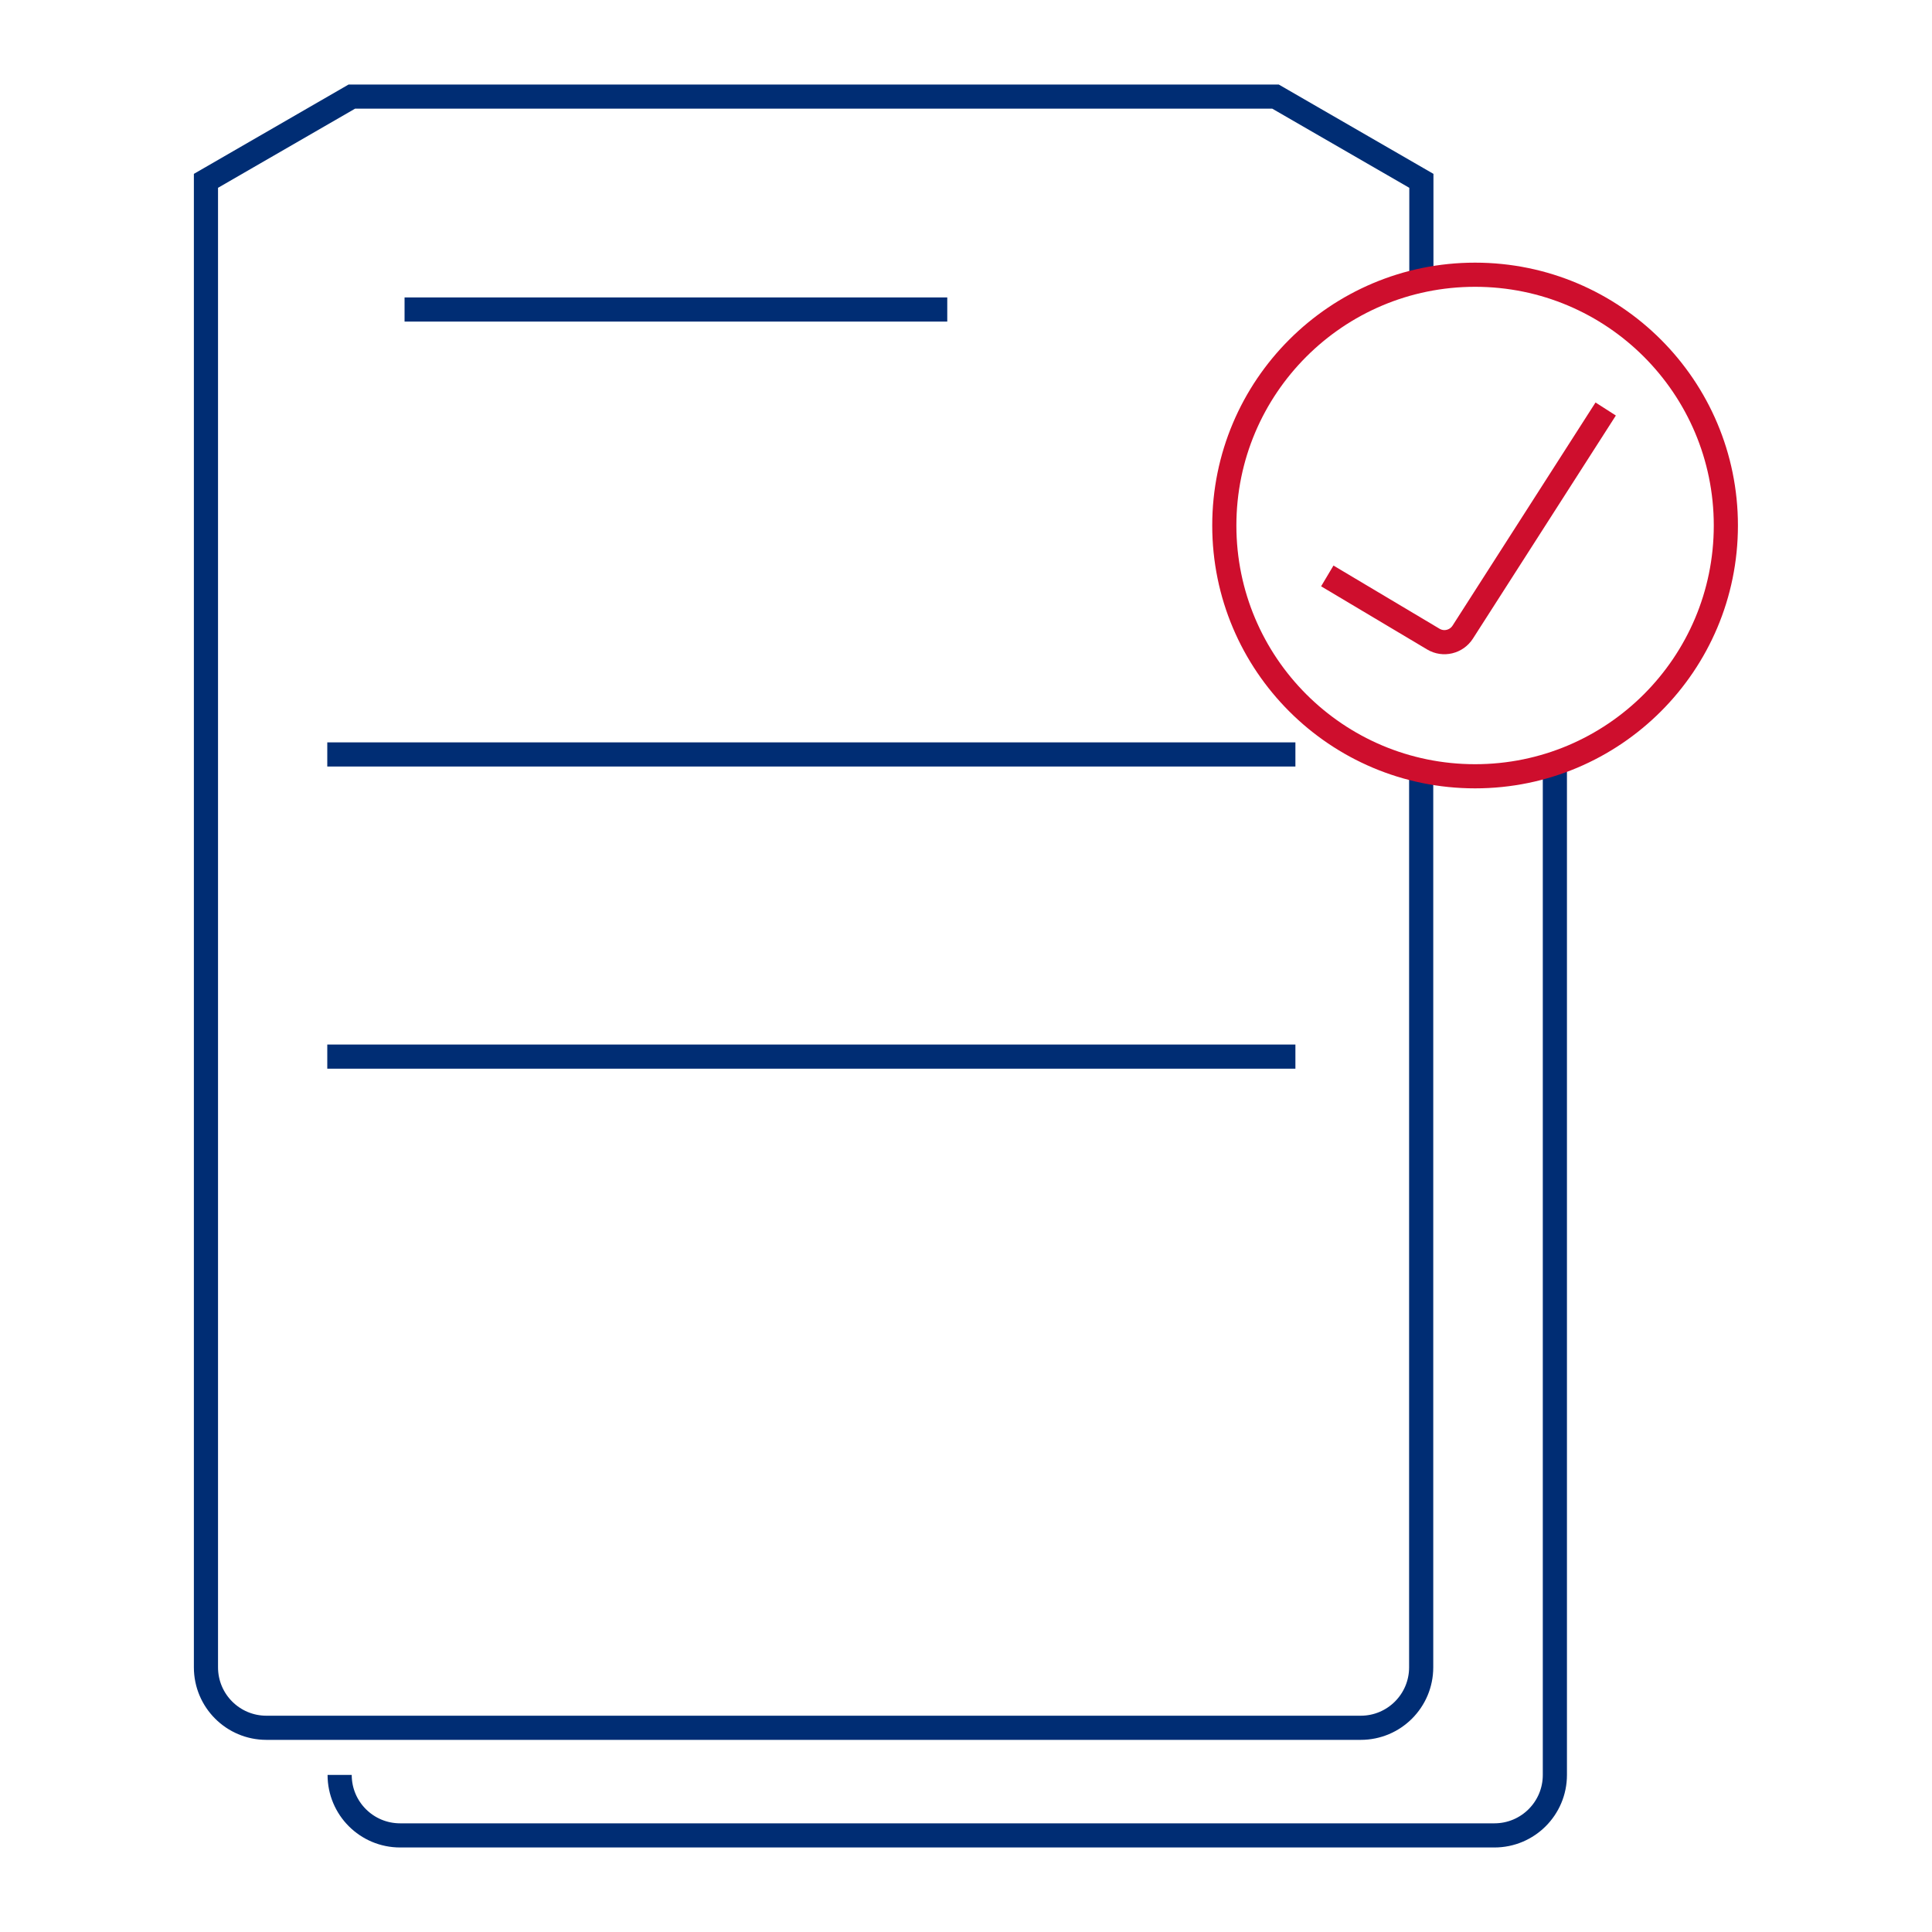
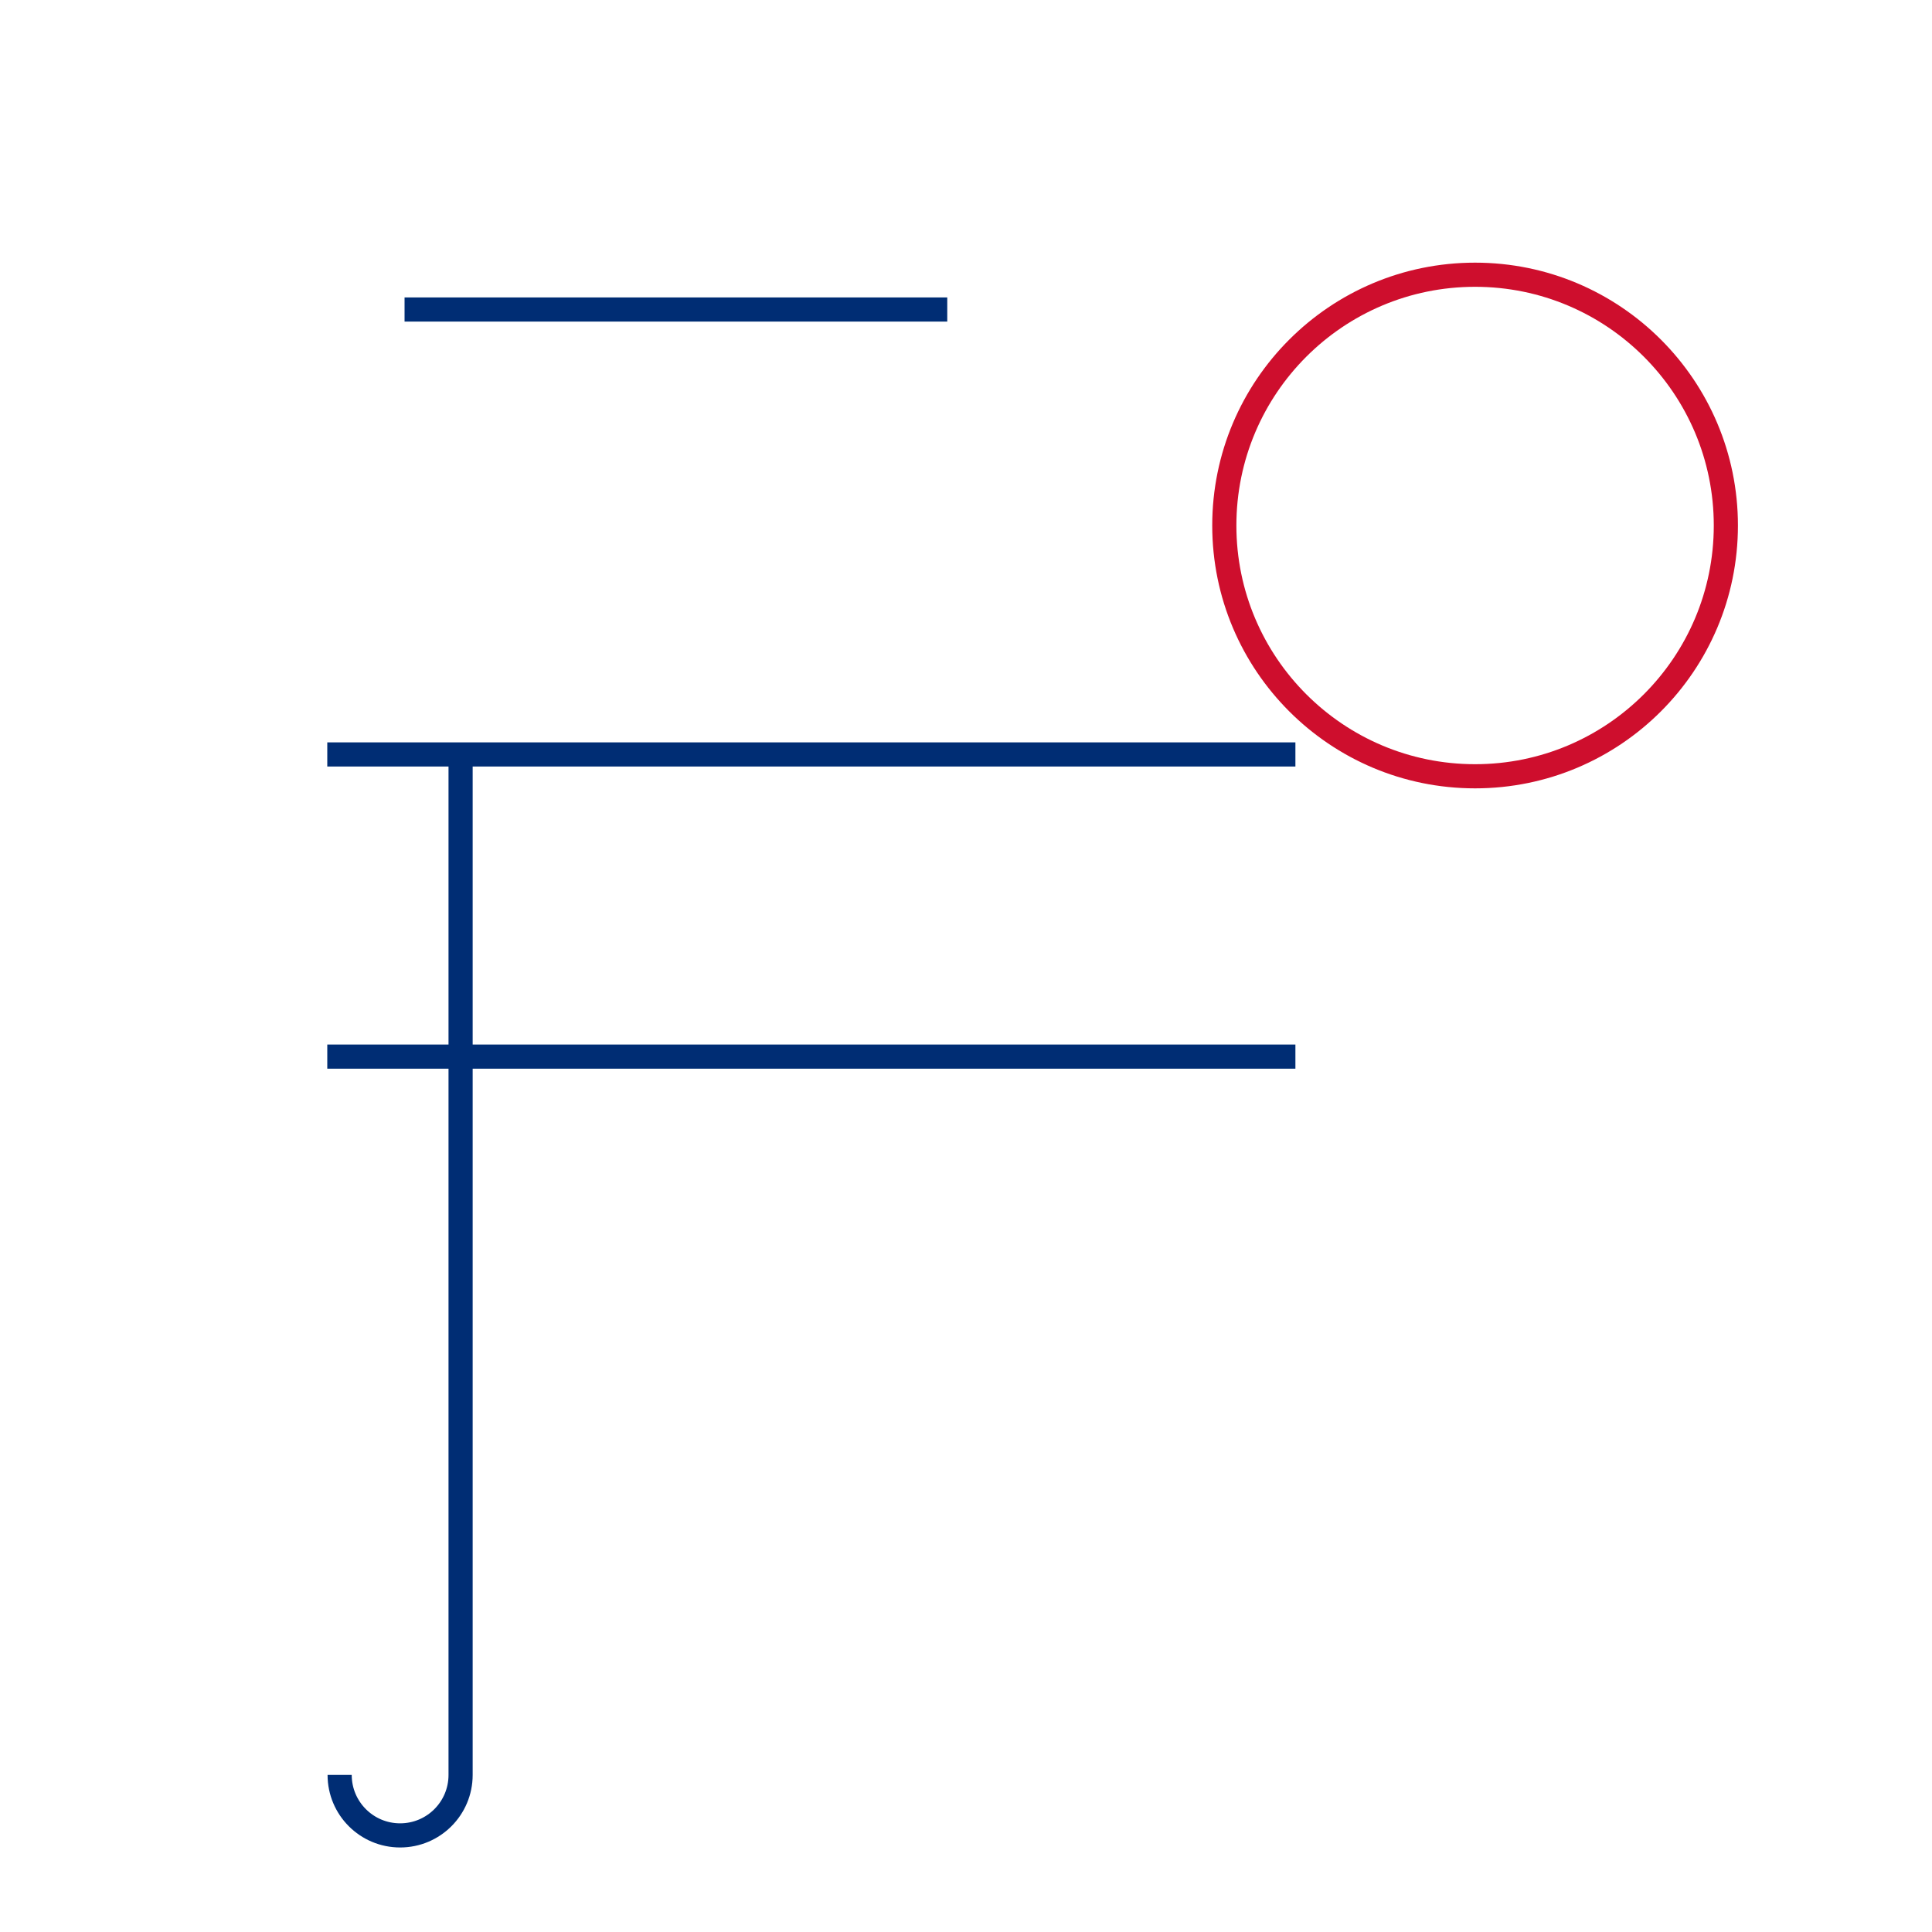
<svg xmlns="http://www.w3.org/2000/svg" id="Layer_1" width="100" height="100" viewBox="0 0 100 100">
  <defs>
    <style>
      .cls-1 {
        stroke: #ce0e2d;
      }

      .cls-1, .cls-2 {
        fill: none;
        stroke-miterlimit: 10;
        stroke-width: 1.25px;
      }

      .cls-2 {
        stroke: #002d74;
      }
    </style>
  </defs>
-   <path class="cls-2" d="M73.57,14.52v-5.16l-7.55-4.36H18.21l-7.55,4.36v76.94c0,1.73,1.4,3.13,3.13,3.13h56.64c1.73,0,3.13-1.4,3.13-3.13v-46.56" />
  <line class="cls-2" x1="20.94" y1="16.02" x2="49.03" y2="16.02" />
  <line class="cls-2" x1="16.94" y1="39.05" x2="67.05" y2="39.05" />
  <line class="cls-2" x1="16.94" y1="54.69" x2="67.05" y2="54.69" />
-   <path class="cls-2" d="M17.58,91.87c0,1.73,1.4,3.13,3.13,3.13h56.64c1.73,0,3.13-1.4,3.13-3.13v-52.35" />
+   <path class="cls-2" d="M17.58,91.87c0,1.73,1.4,3.13,3.13,3.13c1.73,0,3.13-1.4,3.13-3.13v-52.35" />
  <circle class="cls-1" cx="76.35" cy="27.2" r="12.98" />
-   <path class="cls-1" d="M83.11,21.17l-7.4,11.55c-.33.51-1,.67-1.52.36l-5.49-3.27" />
</svg>